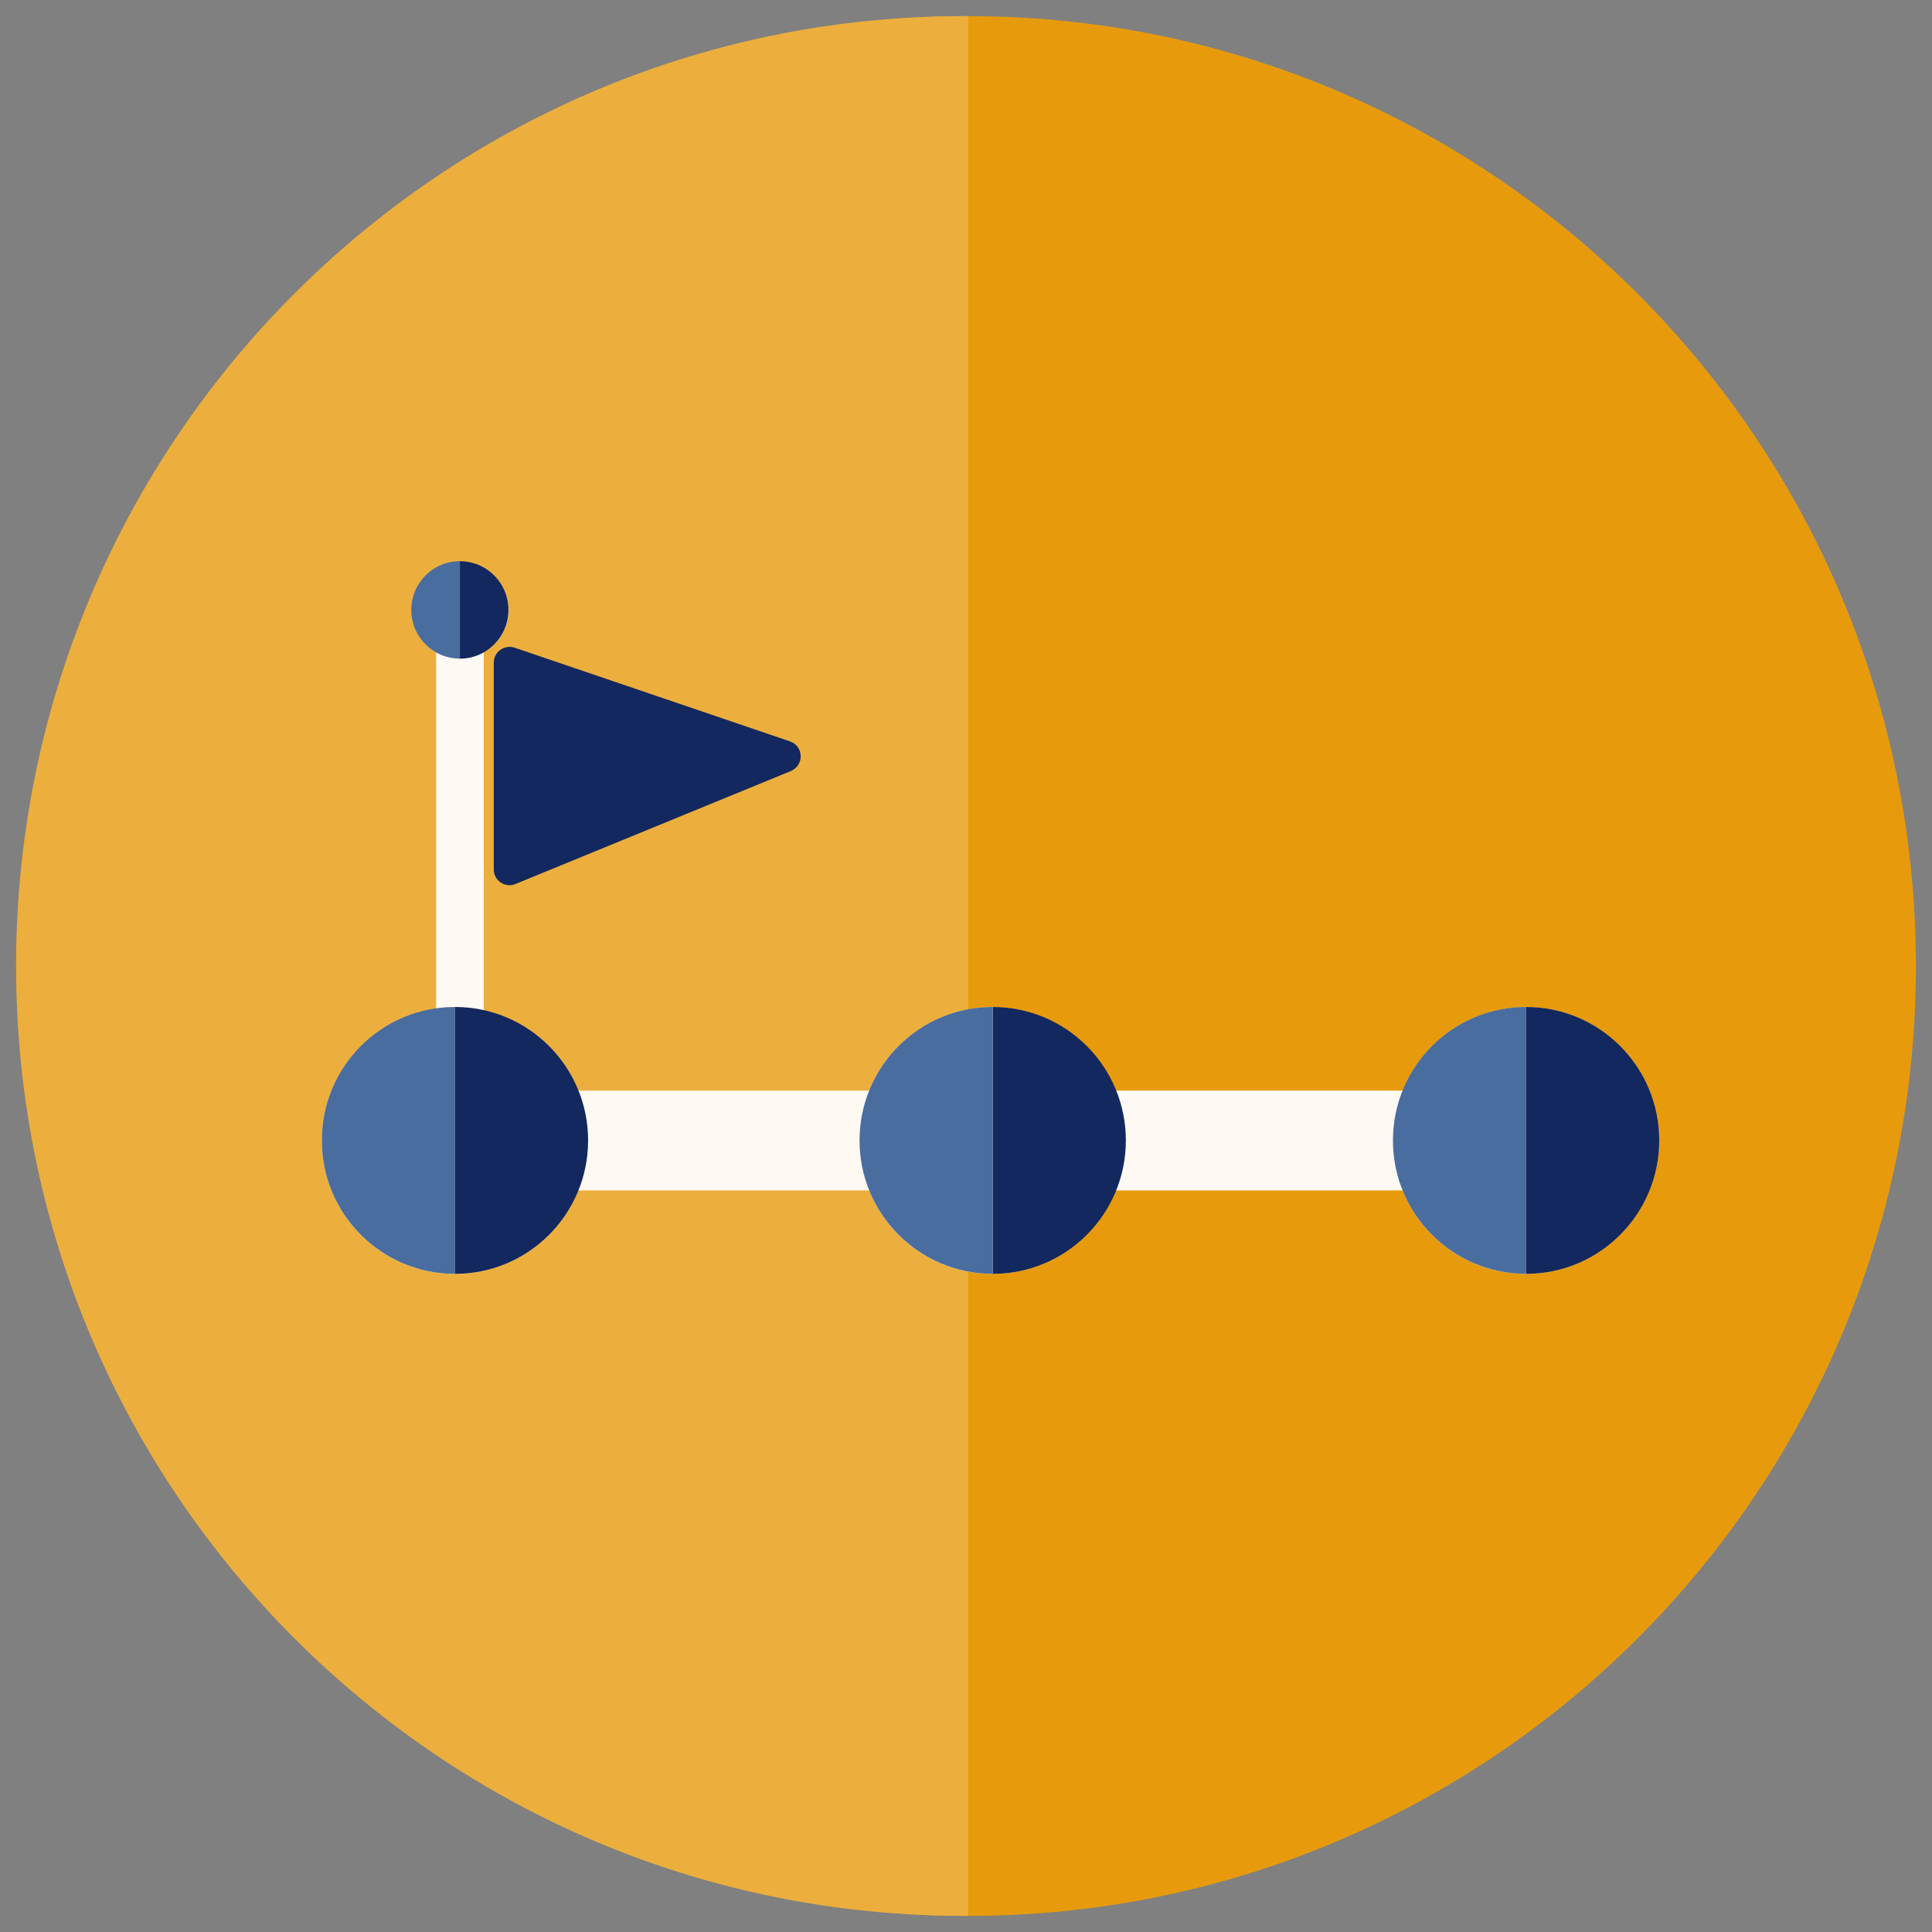
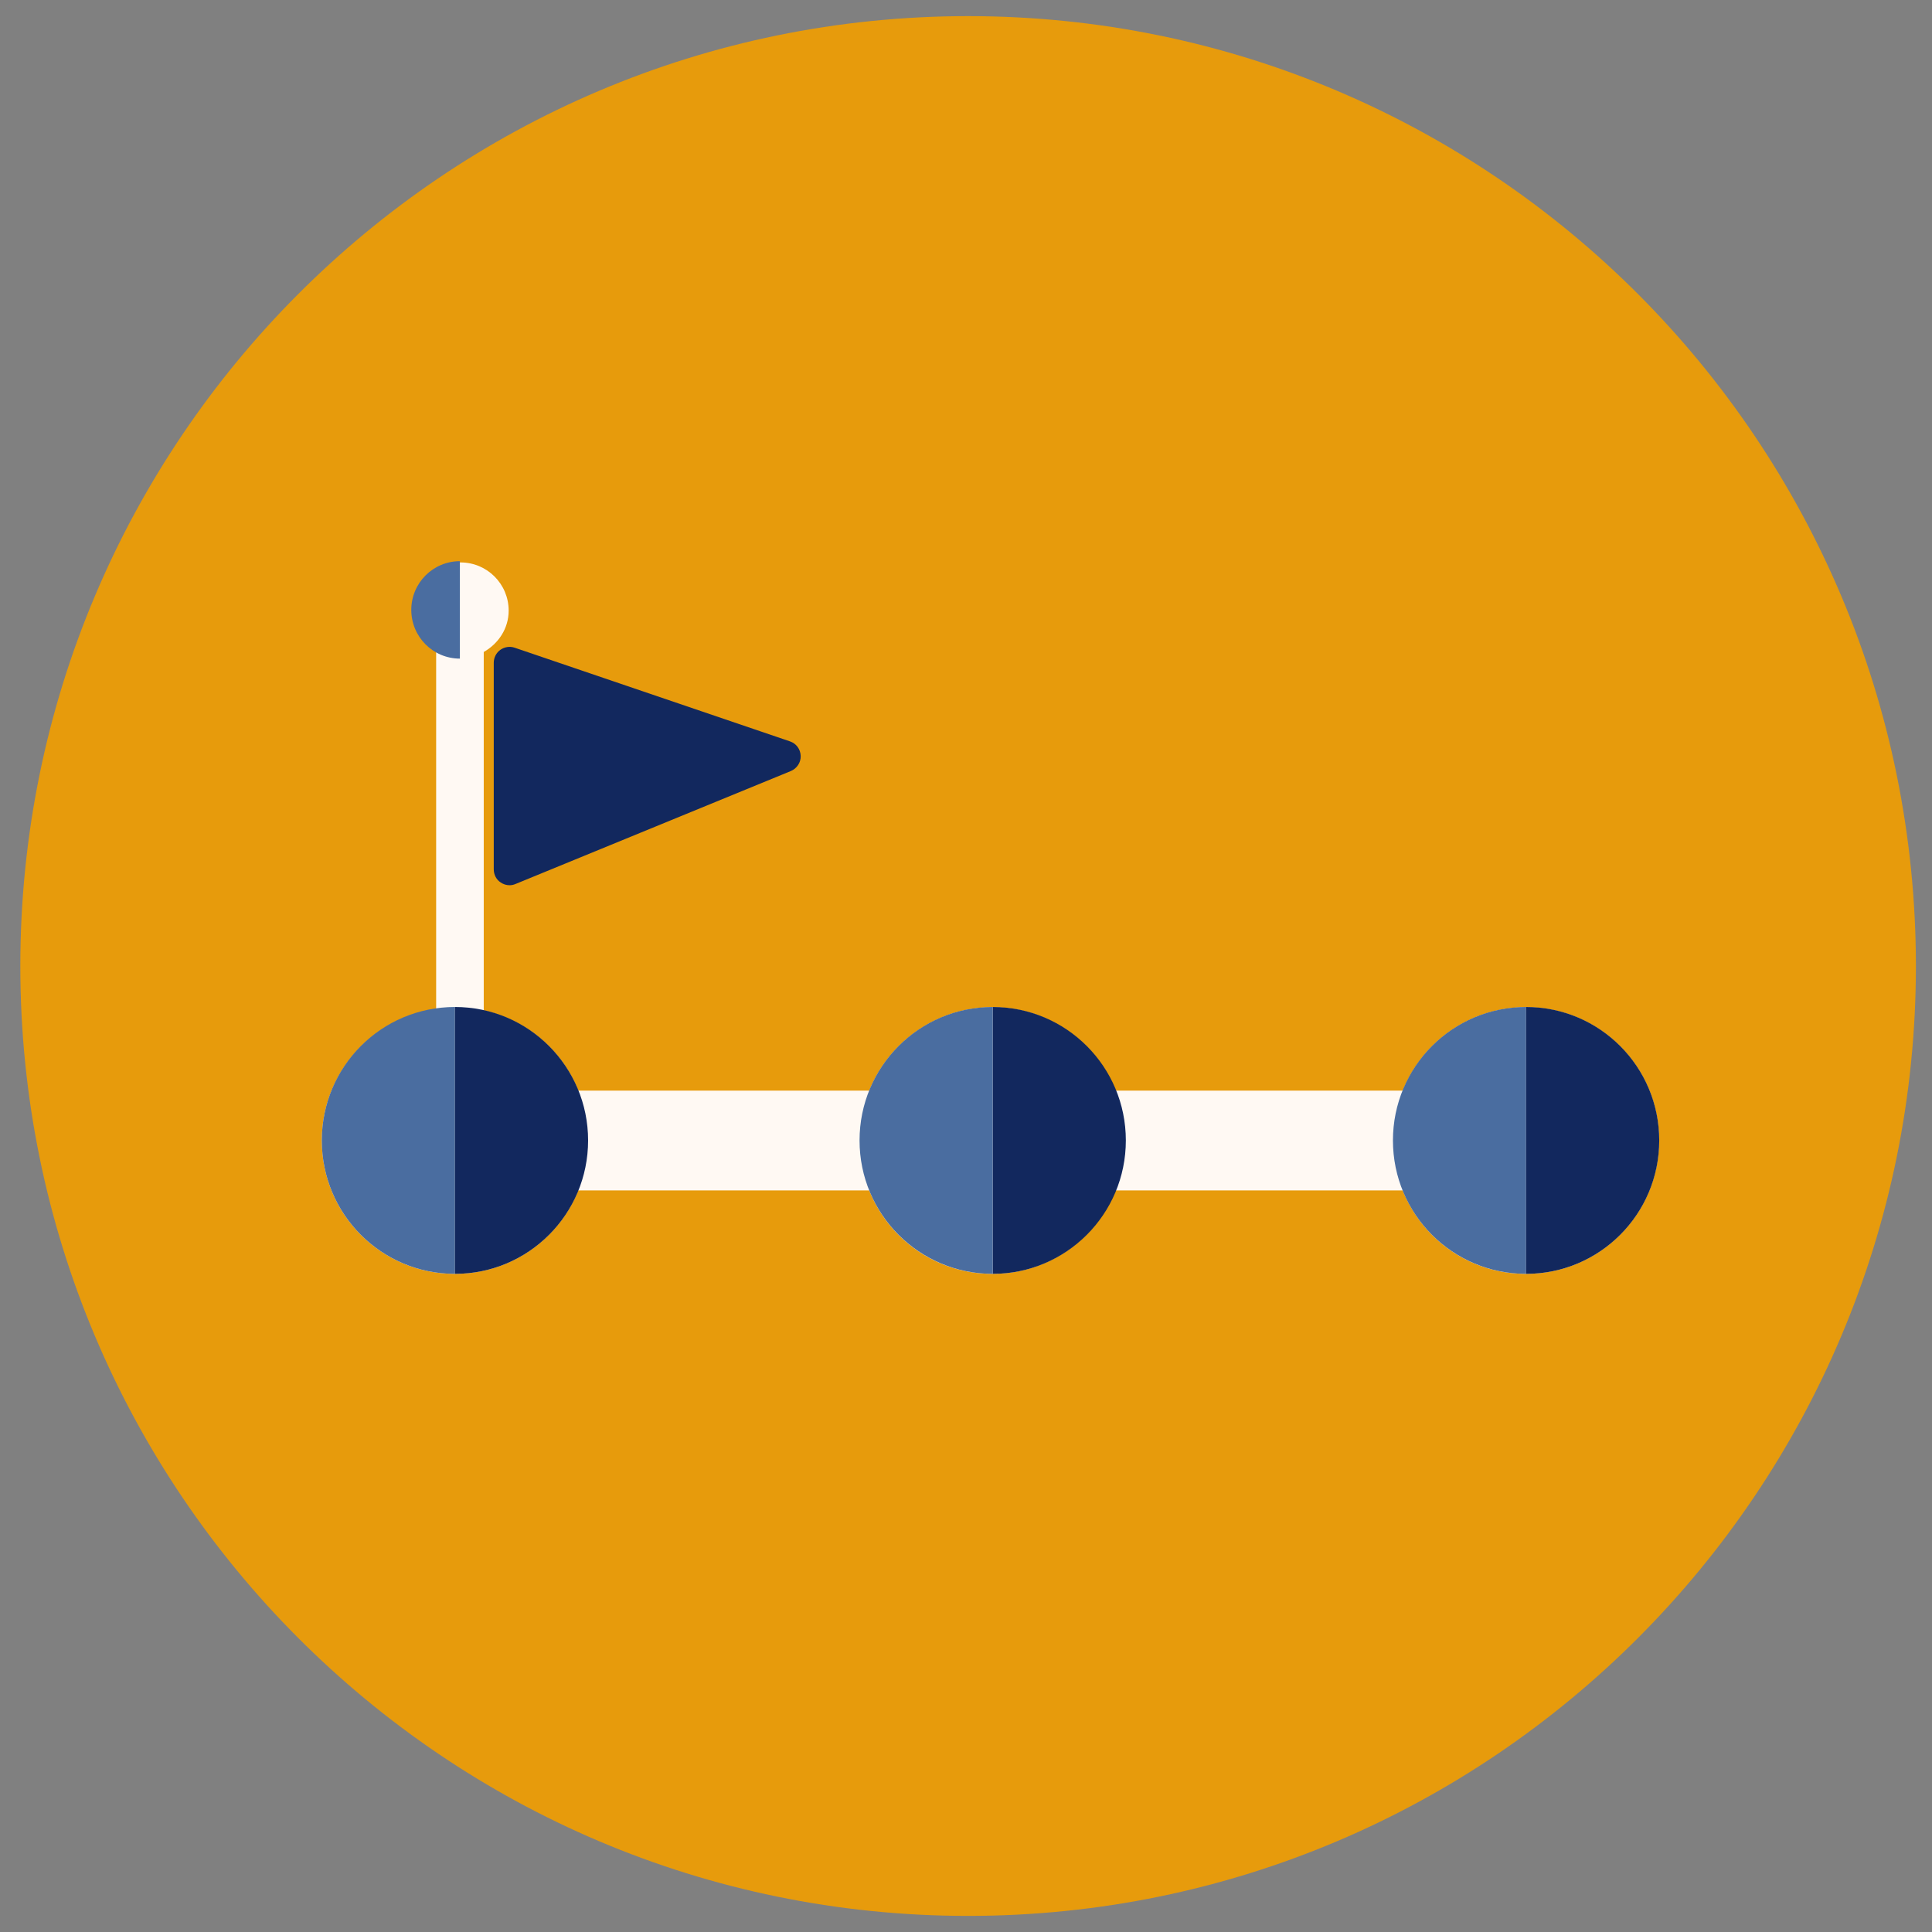
<svg xmlns="http://www.w3.org/2000/svg" id="Layer_2" data-name="Layer 2" viewBox="0 0 600 600">
  <rect x="0" y="0" width="600" height="600" fill="#808080" stroke="none" />
  <defs>
    <style>
      .cls-1 {
        fill: none;
      }

      .cls-2 {
        fill: #ecaf3d;
      }

      .cls-3 {
        fill: #12285e;
      }

      .cls-4 {
        fill: #e79b0c;
      }

      .cls-5 {
        fill: #4a6da0;
      }

      .cls-6 {
        fill: #fff9f3;
      }

      .cls-7 {
        clip-path: url(#clippath);
      }
    </style>
    <clipPath id="clippath">
      <rect class="cls-1" y="0" width="600" height="600" />
    </clipPath>
  </defs>
  <g id="No_Brainer_Online_Kurs" data-name="No Brainer Online Kurs">
    <g id="Stationen">
      <g class="cls-7">
        <g>
          <g>
            <path id="Path_595" data-name="Path 595" class="cls-4" d="M595,300c0,162.92-131.78,295-294.34,295-162.56,0-294.34-132.07-294.35-294.99C6.31,137.09,138.09,5.01,300.65,5.01c0,0,0,0,.01,0,162.56,0,294.33,132.07,294.34,294.99" />
-             <path id="Path_596" data-name="Path 596" class="cls-2" d="M300.66,594.99C138.11,595.72,5.73,464.24,5,301.32,4.27,138.4,135.46,5.74,298.02,5c.88,0,1.76,0,2.65,0v589.99Z" />
          </g>
          <g>
            <g>
              <path class="cls-3" d="M158.26,274.92c.63,0,1.26-.14,1.84-.39l85.49-35.07c1.91-.8,3.14-2.66,3.07-4.7-.06-2.05-1.33-3.84-3.33-4.52l-85.53-29.1c-1.46-.5-3.12-.24-4.41.67-1.28.92-2.05,2.42-2.05,4.01v64.15c0,1.64.78,3.22,2.18,4.1.82.56,1.77.85,2.75.85Z" />
              <path class="cls-6" d="M473.93,312.79c-17.37,0-32.23,10.78-38.29,25.92h-89.21c-6.11-15.18-20.92-25.92-38.2-25.92s-32.22,10.78-38.27,25.92h-90.38c-4.97-12.53-15.96-21.93-29.35-24.9v-111.33c4.53-2.57,7.74-7.26,7.74-12.85,0-8.26-6.68-14.96-14.94-14.96s-14.92,6.7-14.92,14.96c0,5.42,3.03,9.95,7.34,12.58v111.12c-20.03,2.89-35.5,19.98-35.5,40.86,0,22.88,18.51,41.42,41.33,41.42,17.37,0,32.25-10.78,38.29-25.92h90.37c6.11,15.21,20.92,25.92,38.27,25.92s32.16-10.78,38.2-25.92h89.21c6.11,15.21,20.92,25.92,38.29,25.92,22.83,0,41.33-18.54,41.33-41.42.03-22.87-18.48-41.41-41.3-41.41Z" />
            </g>
            <g>
              <path class="cls-5" d="M141.29,395.61c-22.84,0-41.35-18.55-41.35-41.44s18.51-41.44,41.35-41.44v82.89Z" />
              <path class="cls-3" d="M141.29,312.73c22.84,0,41.35,18.55,41.35,41.44s-18.51,41.44-41.35,41.44v-82.89Z" />
            </g>
            <g>
              <path class="cls-5" d="M142.82,204.54c-8.34,0-15.09-6.77-15.09-15.13s6.76-15.13,15.09-15.13v30.26Z" />
-               <path class="cls-3" d="M142.82,174.29c8.34,0,15.09,6.77,15.09,15.13s-6.76,15.13-15.09,15.13v-30.26Z" />
            </g>
            <g>
              <path class="cls-3" d="M308.29,312.73c22.84,0,41.35,18.55,41.35,41.44s-18.51,41.44-41.35,41.44v-82.89Z" />
              <path class="cls-5" d="M308.29,395.61c-22.84,0-41.35-18.55-41.35-41.44s18.51-41.44,41.35-41.44v82.89Z" />
            </g>
            <g>
              <path class="cls-5" d="M473.94,395.61c-22.84,0-41.35-18.55-41.35-41.44s18.51-41.44,41.35-41.44v82.89Z" />
              <path class="cls-3" d="M473.94,312.73c22.84,0,41.35,18.55,41.35,41.44s-18.51,41.44-41.35,41.44v-82.89Z" />
            </g>
          </g>
        </g>
      </g>
    </g>
  </g>
</svg>